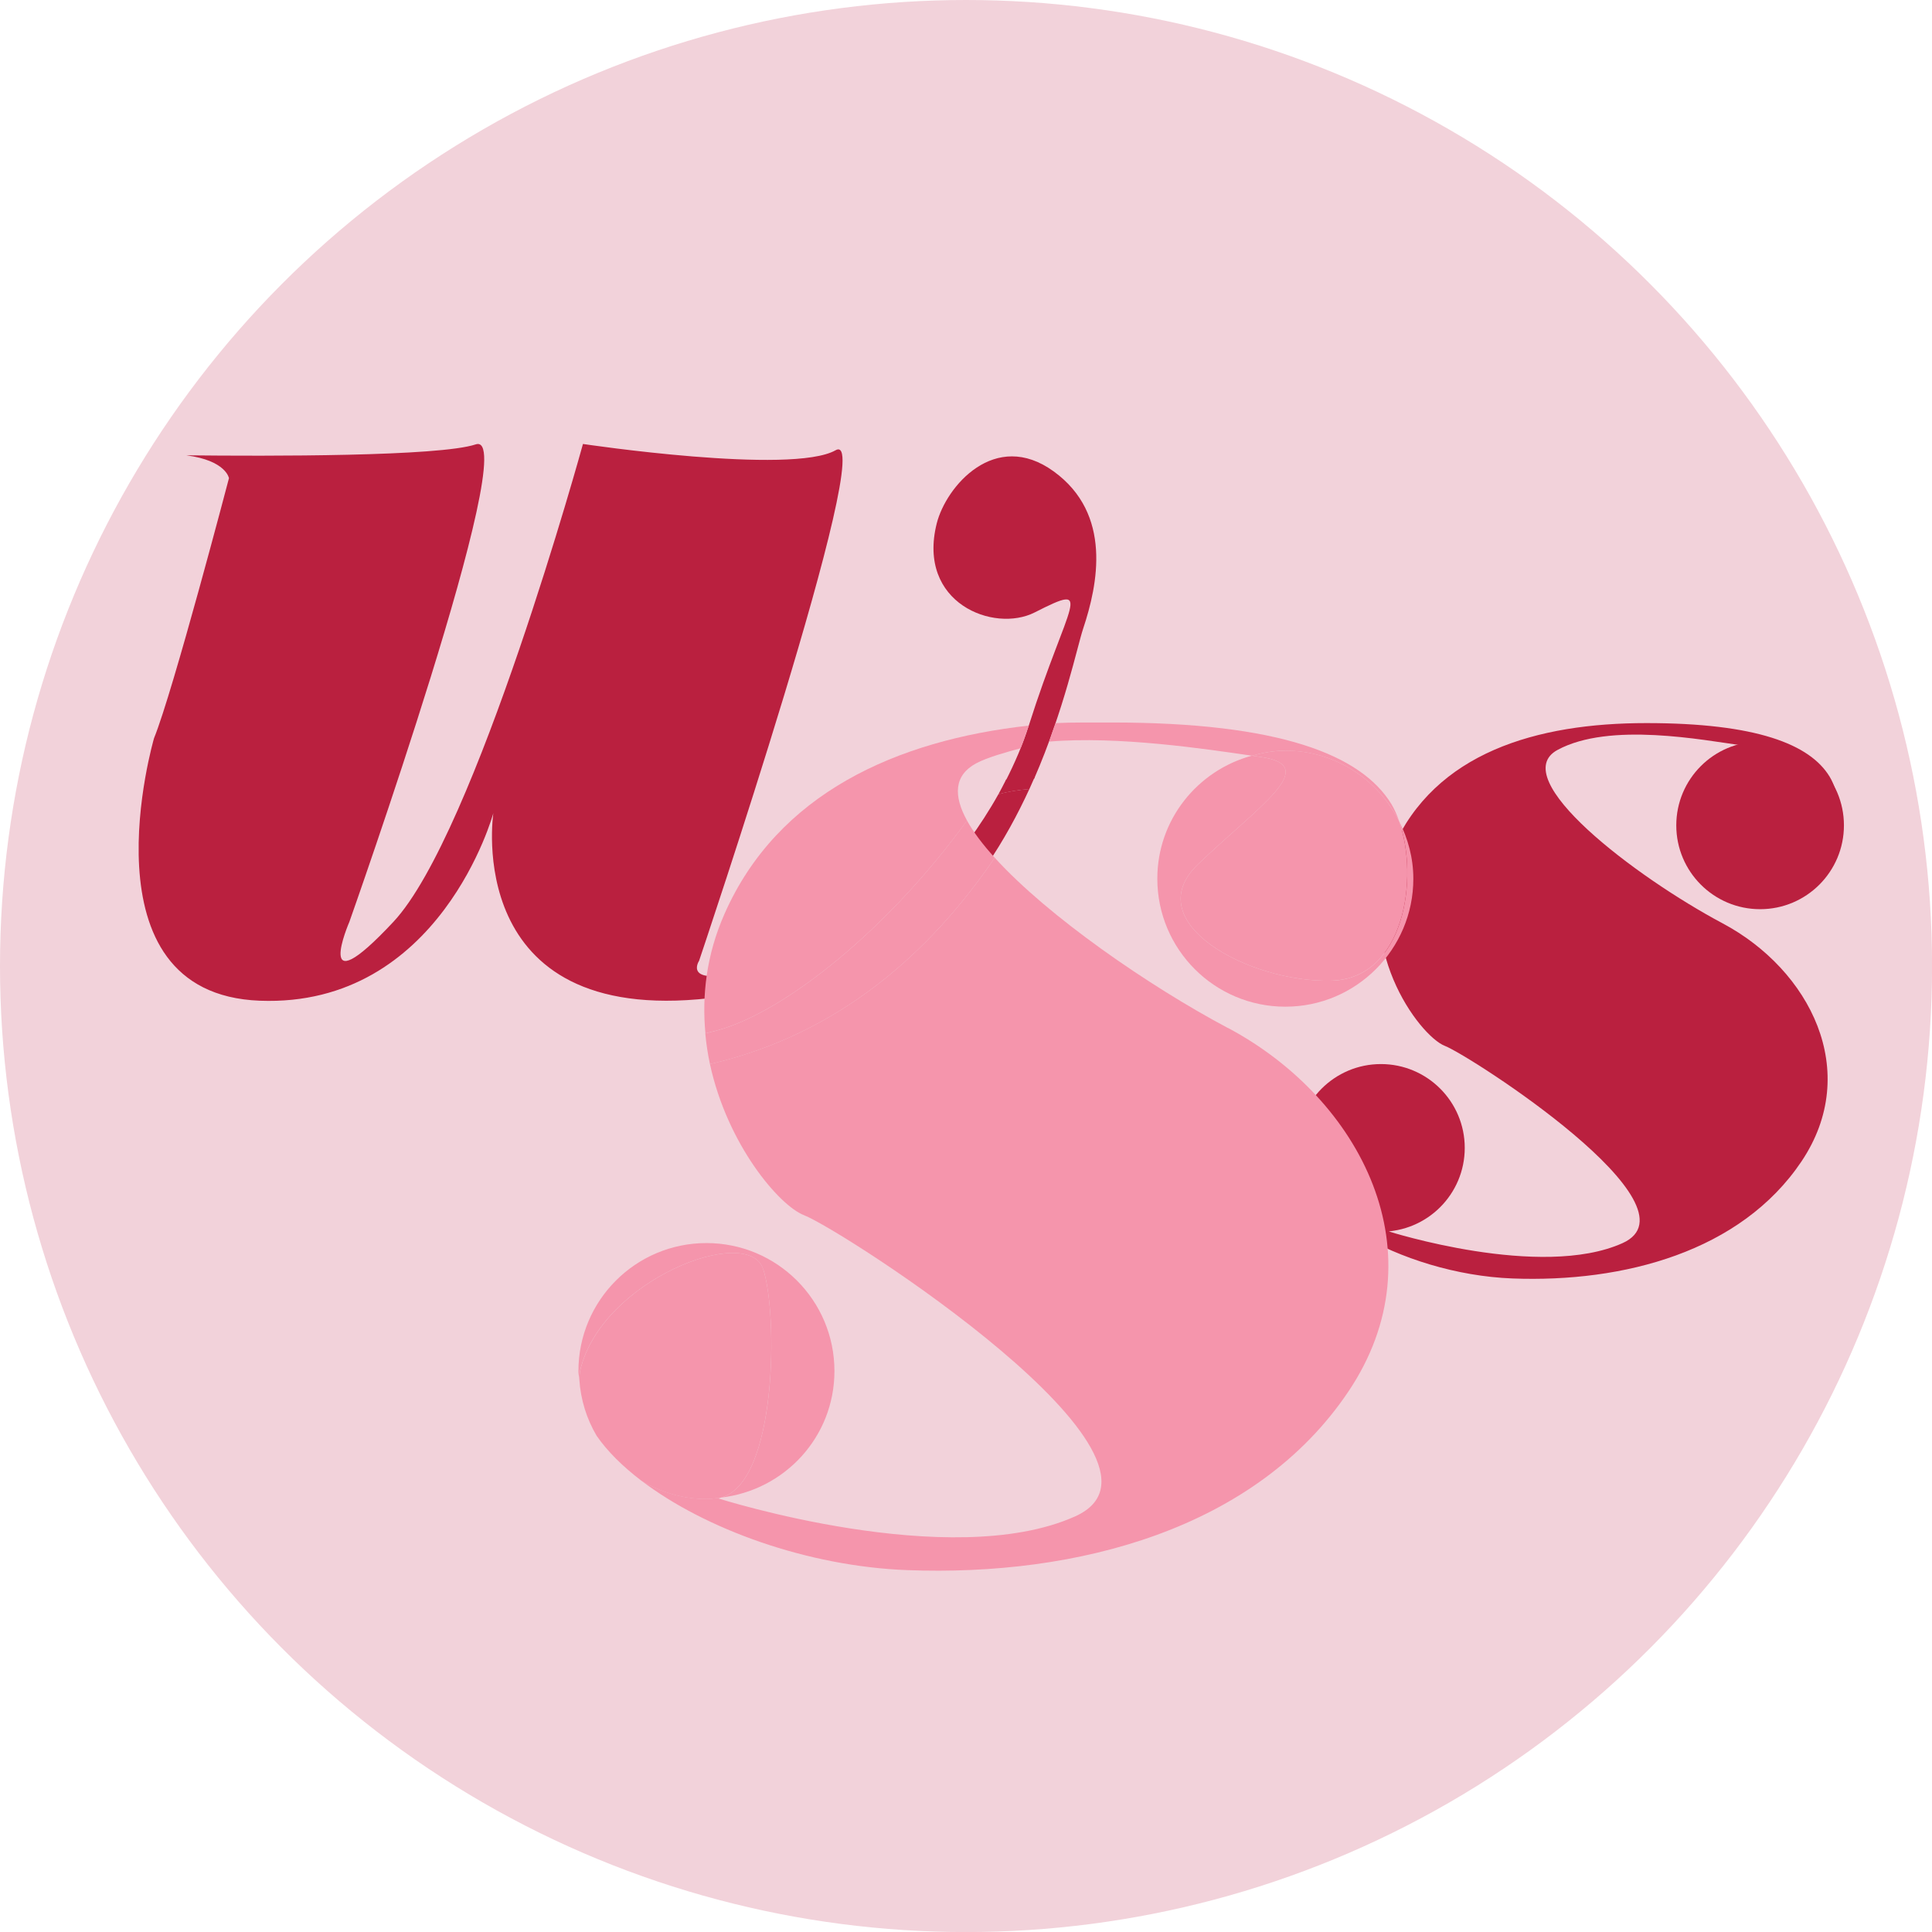
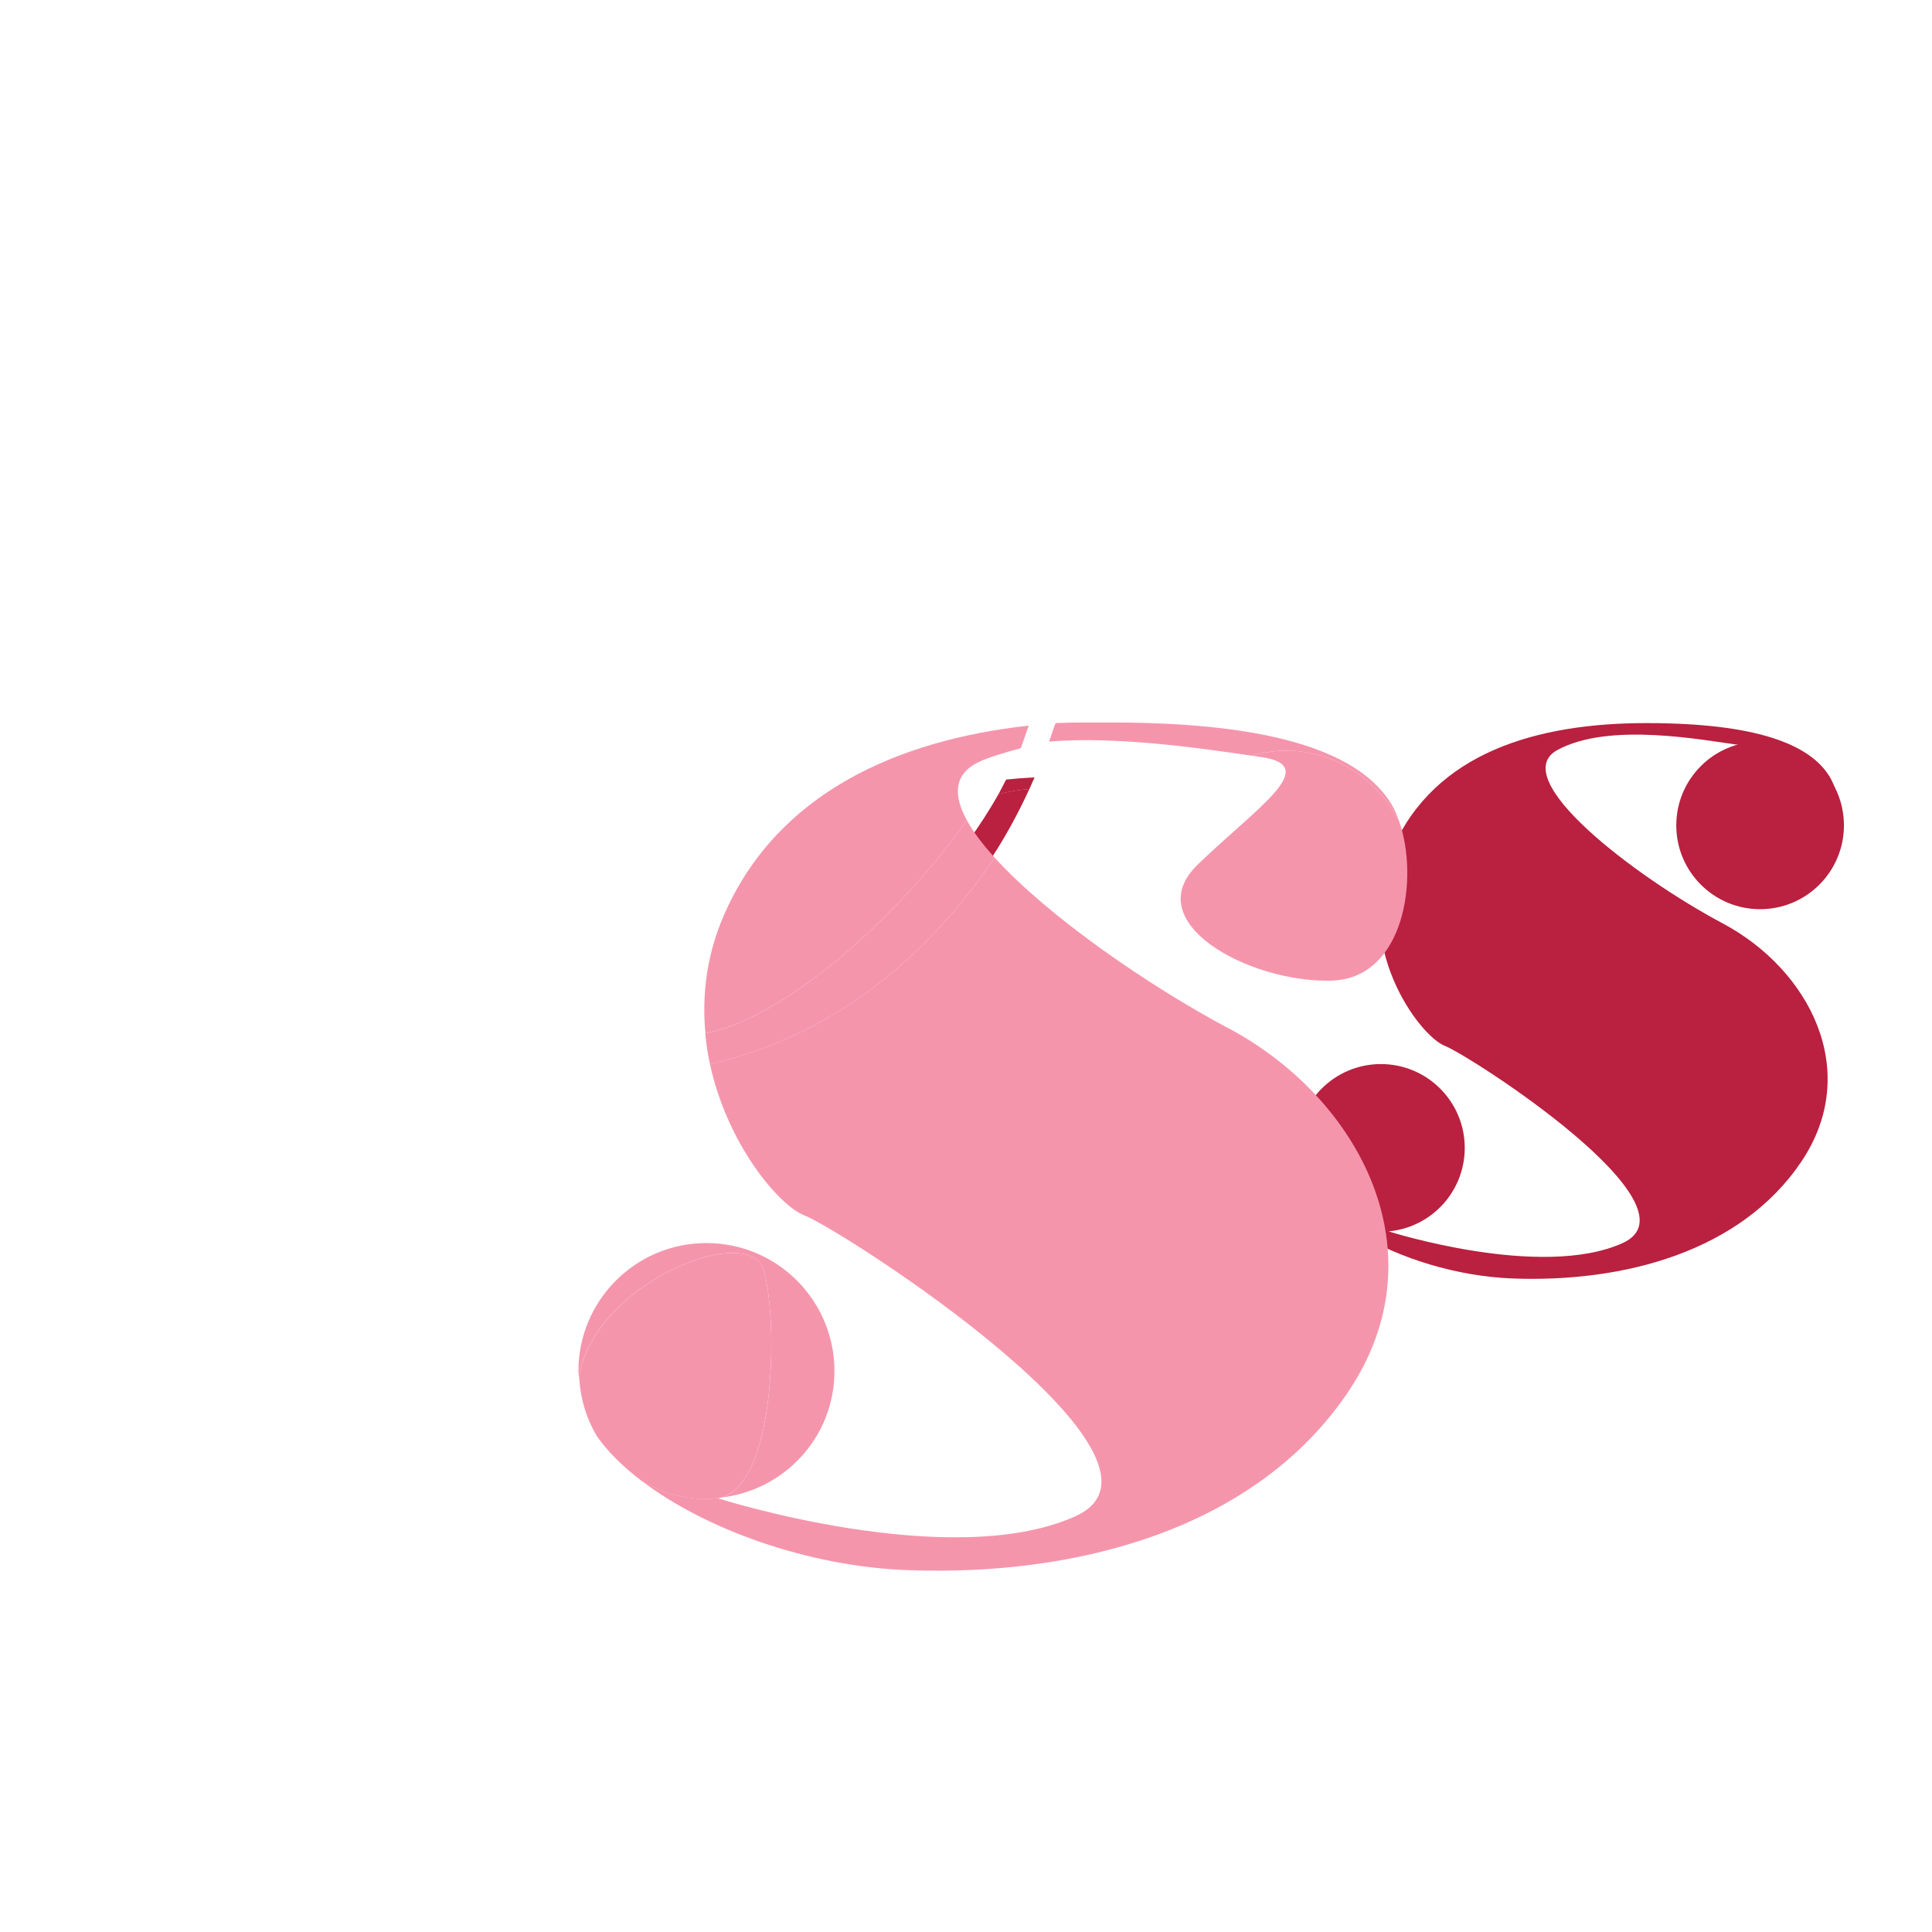
<svg xmlns="http://www.w3.org/2000/svg" id="Layer_1" data-name="Layer 1" viewBox="0 0 323.59 323.59">
  <defs>
    <style>
      .cls-1 {
        fill: #f595ac;
      }

      .cls-1, .cls-2, .cls-3 {
        stroke-width: 0px;
      }

      .cls-2 {
        fill: #ba203f;
      }

      .cls-3 {
        fill: #f2d2da;
      }
    </style>
  </defs>
-   <circle class="cls-3" cx="161.8" cy="161.8" r="161.8" />
  <g>
    <path class="cls-2" d="m162.22,140.82c.7,1.27,1.75,2.65,3.05,4.08,2.83-4.15,5.19-8.5,7.14-12.75-1.8.15-3.55.43-5.18.86-1.51,2.71-3.21,5.31-5.01,7.8Z" />
-     <path class="cls-2" d="m181.42,105.28c2.46-7.38,4.91-19.18-4.93-26.32-9.84-7.14-18.04,2.52-19.6,8.72-3.34,13.34,9.57,18.36,16.4,14.9,10.23-5.19,5.66-1.97-.98,18.95-1,3.16-2.34,6.25-3.87,9.26,1.57-.17,3.16-.29,4.77-.37,5.06-11.62,7.2-22.1,8.21-25.14Z" />
-     <path class="cls-2" d="m117.08,160.95s30.26-89.72,22.88-85.54c-7.38,4.18-42.32-1.05-42.32-1.05,0,0-17.96,65.27-31.74,80.03-13.78,14.76-7.38,0-7.38,0,0,0,29.28-82.67,21.16-79.96-6.13,2.04-34.79,1.98-48.5,1.83,6.69.86,7.17,3.83,7.17,3.83,0,0-9.35,35.68-12.55,43.55,0,0-12.55,42.81,17.71,43.97,30.26,1.16,39.12-31.42,39.12-31.42,0,0-5.41,35.68,36.17,31,1.97-.22,3.85-.58,5.68-1-.24-1.09-.4-2.22-.51-3.37-9.58,2.28-6.9-1.86-6.9-1.86Z" />
    <path class="cls-2" d="m172.41,132.16c.3-.66.59-1.31.87-1.96-1.61.08-3.2.2-4.77.37-.42.82-.83,1.64-1.28,2.45,1.63-.43,3.38-.71,5.18-.86Z" />
  </g>
  <g>
    <path class="cls-2" d="m232.6,206.25s25.45,8.11,39.14,1.97c13.69-6.14-25.5-31.4-29.75-33.05-4.25-1.65-15.82-17-8.73-33.05,7.08-16.05,24.08-21.01,42.49-21.01s27.39,3.54,30.69,8.97c3.31,5.43,2.36,19.12-6.61,19.36-8.97.24-21.25-6.37-14.64-12.75,6.61-6.37,13.69-10.86,6.85-11.8-6.85-.94-22.43-4.01-31.16.71-8.73,4.72,12.98,21.25,27.62,29.04,14.64,7.79,23.37,24.79,13.22,39.9-10.15,15.11-29.75,20.3-48.4,19.59-18.65-.71-38.24-12.04-35.88-21.96,2.36-9.92,18.41-16.05,20.07-11.1s1.56,24.09-4.91,25.18Z" />
    <circle class="cls-2" cx="294.8" cy="138.24" r="14.04" />
    <circle class="cls-2" cx="231.29" cy="192.26" r="14.04" />
  </g>
  <g>
    <path class="cls-1" d="m161.96,137.42c-2.28-4.14-2.19-7.56,1.54-9.57,1.85-1,5.24-1.93,7.44-2.52.56-1.34.89-2.56,1.37-3.8-22.17,2.45-42.08,11.38-50.97,31.55-3.05,6.91-3.78,13.7-3.19,19.99.61-.14,1.19-.28,1.87-.46,11.31-3.02,28.66-16.83,41.96-35.19Z" />
    <path class="cls-1" d="m205.66,172.18c-13.18-7.01-30.11-18.66-39.05-28.52-10.71,15.72-25.96,29.54-47.7,34.56,2.92,13.52,11.6,23.7,15.75,25.31,6.49,2.52,66.31,41.08,45.41,50.45-20.9,9.37-59.75-3.01-59.75-3.01.15-.02.27-.11.41-.15-.8.09-1.59.24-2.41.24-4,0-7.7-1.17-10.9-3.07,10.63,8.11,27.81,14.36,44.54,14.99,28.47,1.08,58.38-6.85,73.88-29.91,15.5-23.06,2.16-49.01-20.18-60.91Z" />
    <path class="cls-1" d="m209.66,126.57c1.8-.49,3.66-.84,5.62-.84,8.37,0,15.53,4.84,19.07,11.83-.37-1.05-.79-2.03-1.29-2.86-5.05-8.29-18.74-13.69-46.85-13.69-2.47,0-6.97-.03-9.4.1-.43.99-.7,2.06-1.1,3.1,11.54-.98,26.34,1.25,33.96,2.36Z" />
    <path class="cls-1" d="m166.61,143.66c-1.99-2.19-3.58-4.29-4.65-6.23-13.29,18.36-30.64,32.17-41.96,35.19-.67.18-1.26.31-1.87.46.16,1.76.42,3.48.78,5.15,21.74-5.02,36.99-18.85,47.7-34.56Z" />
-     <path class="cls-1" d="m222.96,164.25c-13.69.36-32.44-9.73-22.34-19.46,10.09-9.73,20.9-16.58,10.45-18.02-.44-.06-.93-.13-1.41-.2-9.1,2.48-15.82,10.72-15.82,20.6,0,11.84,9.6,21.44,21.44,21.44s21.44-9.6,21.44-21.44c0-3.47-.9-6.71-2.37-9.61,3.32,9.43.94,26.37-11.38,26.7Z" />
    <path class="cls-1" d="m215.28,125.73c-1.96,0-3.82.35-5.62.84.48.07.97.14,1.41.2,10.45,1.44-.36,8.29-10.45,18.02-10.09,9.73,8.65,19.82,22.34,19.46,12.33-.32,14.71-17.26,11.38-26.7-3.53-6.99-10.7-11.83-19.07-11.83Z" />
    <path class="cls-1" d="m127.82,212.54c2.49,7.46,2.37,35.85-7.08,38.29,10.69-1.21,19.02-10.18,19.02-21.19,0-11.84-9.6-21.44-21.44-21.44s-21.44,9.6-21.44,21.44c0,.47.11.92.14,1.38.05-.51.04-1.03.16-1.54,3.6-15.14,28.11-24.51,30.63-16.94Z" />
    <path class="cls-1" d="m120.74,250.83c9.44-2.44,9.56-30.83,7.08-38.29-2.52-7.57-27.03,1.8-30.63,16.94-.12.51-.11,1.03-.16,1.54.22,3.44,1.24,6.65,2.9,9.46,1.8,2.61,4.37,5.14,7.5,7.53,3.2,1.91,6.9,3.07,10.9,3.07.83,0,1.61-.15,2.41-.24Z" />
  </g>
</svg>